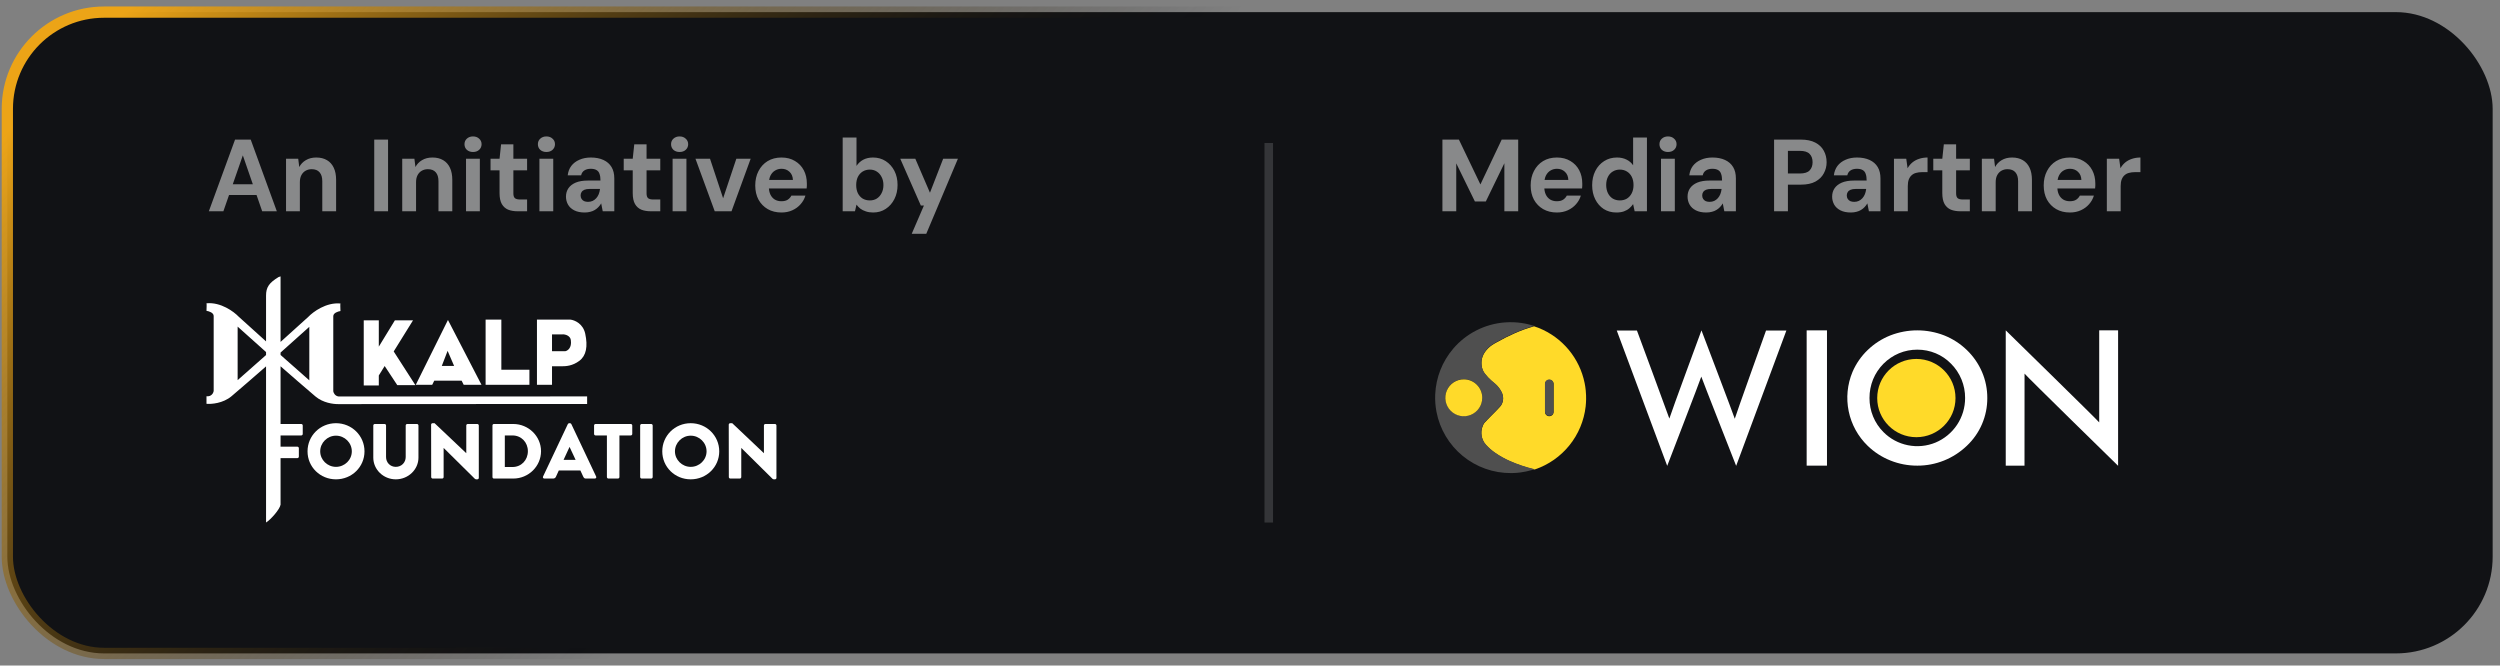
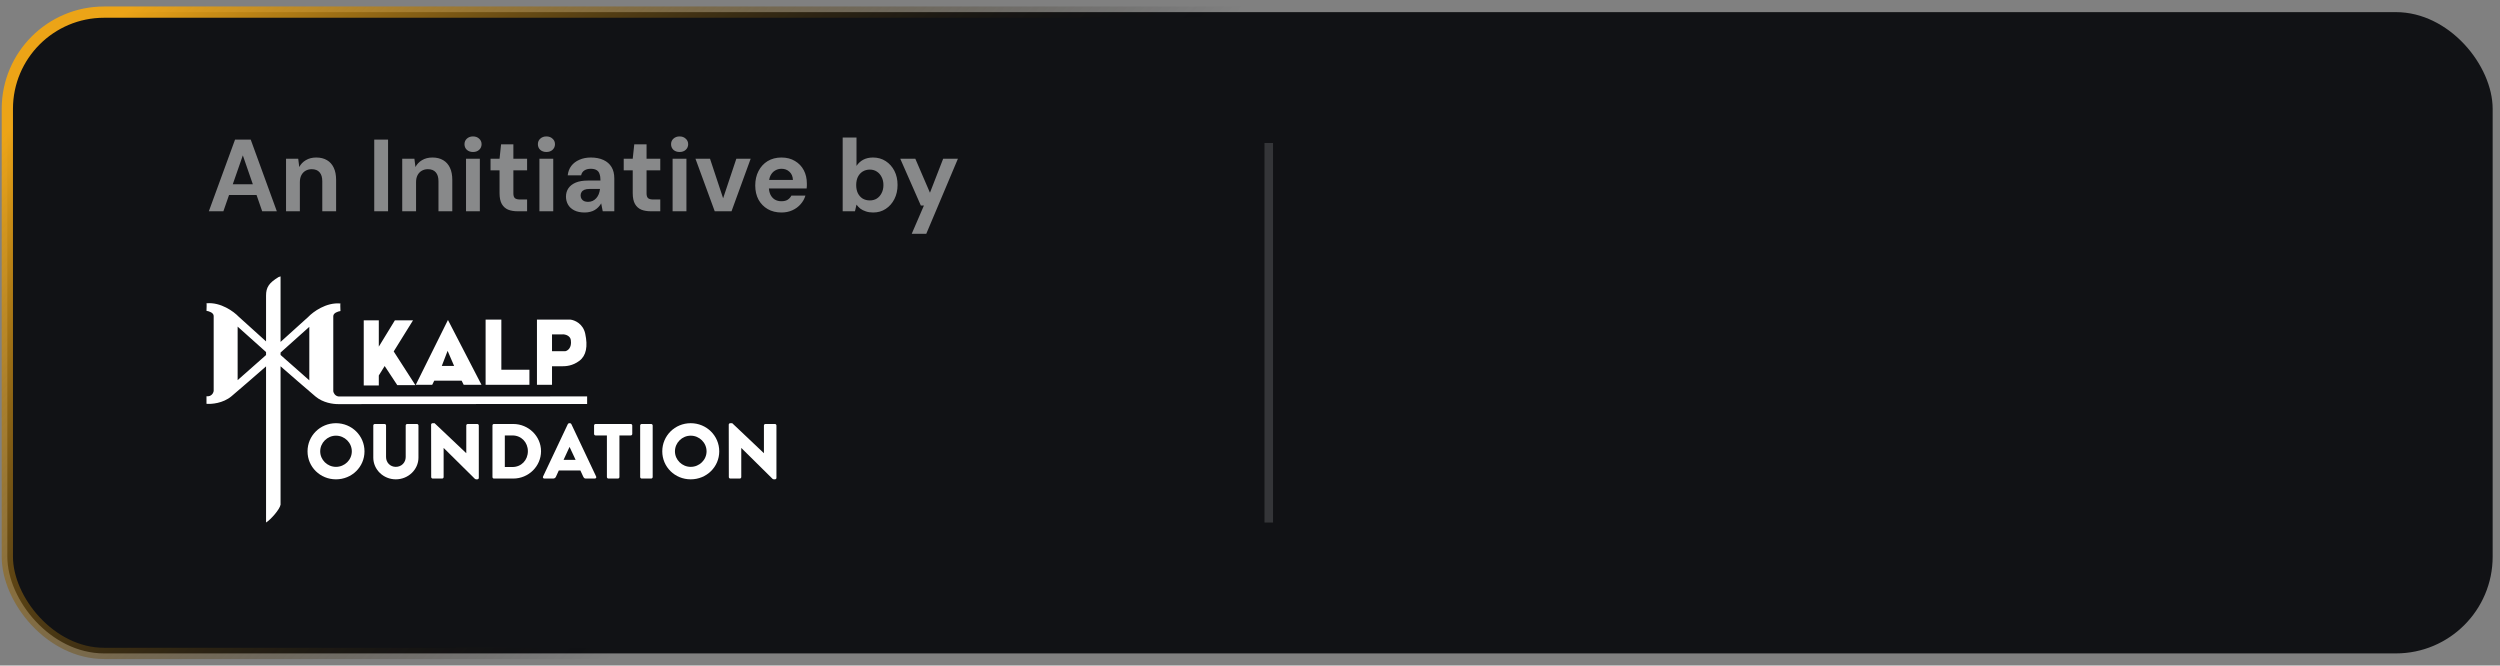
<svg xmlns="http://www.w3.org/2000/svg" width="293" height="78" viewBox="0 0 293 78" fill="none">
  <rect x="0" y="0" width="293" height="78" fill="#808080" stroke="none" />
  <rect x="0.86" y="1.421" width="291.28" height="75.158" rx="11.34" fill="#111215" />
  <rect x="0.86" y="1.421" width="291.28" height="75.158" rx="11.34" stroke="url(#paint0_linear_3092_5775)" stroke-width="1.319" />
  <path d="M24.476 24.761L27.548 16.361H29.384L32.444 24.761H30.728L28.46 18.209L26.18 24.761H24.476ZM25.832 22.853L26.264 21.593H30.536L30.956 22.853H25.832ZM33.524 24.761V18.605H34.952L35.072 19.577C35.248 19.241 35.504 18.973 35.84 18.773C36.184 18.565 36.592 18.461 37.064 18.461C37.56 18.461 37.98 18.565 38.324 18.773C38.668 18.973 38.932 19.269 39.116 19.661C39.3 20.045 39.392 20.521 39.392 21.089V24.761H37.772V21.233C37.772 20.785 37.668 20.441 37.46 20.201C37.252 19.953 36.94 19.829 36.524 19.829C36.268 19.829 36.032 19.889 35.816 20.009C35.608 20.129 35.444 20.301 35.324 20.525C35.204 20.749 35.144 21.025 35.144 21.353V24.761H33.524ZM43.861 24.761V16.361H45.481V24.761H43.861ZM47.141 24.761V18.605H48.569L48.689 19.577C48.865 19.241 49.121 18.973 49.457 18.773C49.801 18.565 50.209 18.461 50.681 18.461C51.177 18.461 51.597 18.565 51.941 18.773C52.285 18.973 52.549 19.269 52.733 19.661C52.917 20.045 53.009 20.521 53.009 21.089V24.761H51.389V21.233C51.389 20.785 51.285 20.441 51.077 20.201C50.869 19.953 50.557 19.829 50.141 19.829C49.885 19.829 49.649 19.889 49.433 20.009C49.225 20.129 49.061 20.301 48.941 20.525C48.821 20.749 48.761 21.025 48.761 21.353V24.761H47.141ZM54.618 24.761V18.605H56.238V24.761H54.618ZM55.434 17.813C55.146 17.813 54.906 17.729 54.714 17.561C54.53 17.385 54.438 17.165 54.438 16.901C54.438 16.637 54.53 16.421 54.714 16.253C54.906 16.077 55.146 15.989 55.434 15.989C55.73 15.989 55.97 16.077 56.154 16.253C56.346 16.421 56.442 16.637 56.442 16.901C56.442 17.165 56.346 17.385 56.154 17.561C55.97 17.729 55.73 17.813 55.434 17.813ZM60.659 24.761C60.235 24.761 59.863 24.697 59.543 24.569C59.231 24.433 58.987 24.213 58.811 23.909C58.635 23.597 58.547 23.173 58.547 22.637V19.961H57.491V18.605H58.547L58.727 16.913H60.167V18.605H61.775V19.961H60.167V22.661C60.167 22.933 60.227 23.121 60.347 23.225C60.467 23.329 60.671 23.381 60.959 23.381H61.775V24.761H60.659ZM63.22 24.761V18.605H64.84V24.761H63.22ZM64.036 17.813C63.748 17.813 63.508 17.729 63.316 17.561C63.132 17.385 63.04 17.165 63.04 16.901C63.04 16.637 63.132 16.421 63.316 16.253C63.508 16.077 63.748 15.989 64.036 15.989C64.332 15.989 64.572 16.077 64.756 16.253C64.948 16.421 65.044 16.637 65.044 16.901C65.044 17.165 64.948 17.385 64.756 17.561C64.572 17.729 64.332 17.813 64.036 17.813ZM68.528 24.905C68.04 24.905 67.632 24.821 67.304 24.653C66.976 24.485 66.732 24.261 66.572 23.981C66.412 23.693 66.332 23.381 66.332 23.045C66.332 22.669 66.428 22.341 66.62 22.061C66.812 21.781 67.096 21.561 67.472 21.401C67.856 21.241 68.332 21.161 68.9 21.161H70.376C70.376 20.849 70.34 20.593 70.268 20.393C70.204 20.185 70.088 20.033 69.92 19.937C69.752 19.833 69.524 19.781 69.236 19.781C68.94 19.781 68.692 19.845 68.492 19.973C68.292 20.101 68.164 20.293 68.108 20.549H66.536C66.584 20.125 66.724 19.757 66.956 19.445C67.196 19.133 67.512 18.893 67.904 18.725C68.296 18.549 68.744 18.461 69.248 18.461C69.816 18.461 70.308 18.557 70.724 18.749C71.14 18.941 71.456 19.217 71.672 19.577C71.888 19.937 71.996 20.381 71.996 20.909V24.761H70.64L70.46 23.837C70.372 23.989 70.264 24.133 70.136 24.269C70.016 24.397 69.876 24.509 69.716 24.605C69.564 24.701 69.388 24.773 69.188 24.821C68.988 24.877 68.768 24.905 68.528 24.905ZM68.912 23.657C69.112 23.657 69.292 23.621 69.452 23.549C69.62 23.469 69.764 23.361 69.884 23.225C70.004 23.089 70.1 22.933 70.172 22.757C70.244 22.573 70.292 22.381 70.316 22.181V22.145H69.092C68.852 22.145 68.652 22.177 68.492 22.241C68.34 22.305 68.228 22.397 68.156 22.517C68.084 22.629 68.048 22.757 68.048 22.901C68.048 23.061 68.084 23.197 68.156 23.309C68.228 23.421 68.328 23.509 68.456 23.573C68.592 23.629 68.744 23.657 68.912 23.657ZM76.268 24.761C75.844 24.761 75.472 24.697 75.152 24.569C74.84 24.433 74.596 24.213 74.42 23.909C74.244 23.597 74.156 23.173 74.156 22.637V19.961H73.1V18.605H74.156L74.336 16.913H75.776V18.605H77.384V19.961H75.776V22.661C75.776 22.933 75.836 23.121 75.956 23.225C76.076 23.329 76.28 23.381 76.568 23.381H77.384V24.761H76.268ZM78.829 24.761V18.605H80.449V24.761H78.829ZM79.645 17.813C79.357 17.813 79.117 17.729 78.925 17.561C78.741 17.385 78.649 17.165 78.649 16.901C78.649 16.637 78.741 16.421 78.925 16.253C79.117 16.077 79.357 15.989 79.645 15.989C79.941 15.989 80.181 16.077 80.365 16.253C80.557 16.421 80.653 16.637 80.653 16.901C80.653 17.165 80.557 17.385 80.365 17.561C80.181 17.729 79.941 17.813 79.645 17.813ZM83.766 24.761L81.51 18.605H83.214L84.75 23.237L86.298 18.605H87.978L85.734 24.761H83.766ZM91.587 24.905C90.979 24.905 90.443 24.773 89.979 24.509C89.523 24.245 89.163 23.877 88.899 23.405C88.643 22.925 88.515 22.369 88.515 21.737C88.515 21.097 88.643 20.533 88.899 20.045C89.155 19.549 89.511 19.161 89.967 18.881C90.431 18.601 90.971 18.461 91.587 18.461C92.195 18.461 92.723 18.597 93.171 18.869C93.619 19.133 93.963 19.493 94.203 19.949C94.443 20.405 94.563 20.925 94.563 21.509C94.563 21.589 94.563 21.677 94.563 21.773C94.563 21.869 94.555 21.973 94.539 22.085H89.667V21.089H92.931C92.915 20.681 92.779 20.361 92.523 20.129C92.275 19.897 91.967 19.781 91.599 19.781C91.319 19.781 91.067 19.849 90.843 19.985C90.619 20.113 90.439 20.309 90.303 20.573C90.175 20.829 90.111 21.157 90.111 21.557V21.905C90.111 22.249 90.171 22.549 90.291 22.805C90.411 23.053 90.579 23.245 90.795 23.381C91.019 23.517 91.279 23.585 91.575 23.585C91.887 23.585 92.135 23.525 92.319 23.405C92.503 23.285 92.647 23.125 92.751 22.925H94.395C94.283 23.301 94.095 23.637 93.831 23.933C93.575 24.229 93.255 24.465 92.871 24.641C92.487 24.817 92.059 24.905 91.587 24.905ZM102.338 24.905C102.01 24.905 101.722 24.861 101.474 24.773C101.226 24.693 101.01 24.585 100.826 24.449C100.65 24.305 100.502 24.149 100.382 23.981L100.202 24.761H98.762V16.121H100.382V19.445C100.582 19.141 100.842 18.901 101.162 18.725C101.49 18.549 101.874 18.461 102.314 18.461C102.874 18.461 103.37 18.601 103.802 18.881C104.234 19.161 104.574 19.541 104.822 20.021C105.07 20.501 105.194 21.053 105.194 21.677C105.194 22.293 105.07 22.845 104.822 23.333C104.574 23.821 104.234 24.205 103.802 24.485C103.378 24.765 102.89 24.905 102.338 24.905ZM101.942 23.489C102.254 23.489 102.526 23.417 102.758 23.273C102.998 23.121 103.186 22.909 103.322 22.637C103.466 22.365 103.538 22.049 103.538 21.689C103.538 21.329 103.466 21.013 103.322 20.741C103.186 20.469 102.998 20.257 102.758 20.105C102.526 19.953 102.254 19.877 101.942 19.877C101.63 19.877 101.35 19.953 101.102 20.105C100.862 20.257 100.674 20.469 100.538 20.741C100.41 21.013 100.346 21.329 100.346 21.689C100.346 22.049 100.41 22.365 100.538 22.637C100.674 22.909 100.862 23.121 101.102 23.273C101.35 23.417 101.63 23.489 101.942 23.489ZM106.855 27.401L108.283 24.089H107.923L105.511 18.605H107.275L108.991 22.589L110.539 18.605H112.267L108.559 27.401H106.855Z" fill="white" fill-opacity="0.5" />
-   <path d="M31.284 55.913V49.864C31.284 49.773 31.358 49.691 31.461 49.691H35.305C35.407 49.691 35.481 49.773 35.481 49.864V50.86C35.481 50.952 35.407 51.034 35.305 51.034H32.733V52.35H34.85C34.943 52.35 35.026 52.432 35.026 52.523V53.519C35.026 53.611 34.943 53.693 34.85 53.693H32.733V55.913C32.733 56.005 32.649 56.087 32.556 56.087H31.461C31.358 56.087 31.284 56.005 31.284 55.913Z" fill="white" />
  <path d="M36.043 52.898C36.043 51.07 37.519 49.599 39.376 49.599C41.233 49.599 42.719 51.07 42.719 52.898C42.719 54.725 41.233 56.178 39.376 56.178C37.519 56.178 36.043 54.725 36.043 52.898ZM37.528 52.898C37.528 53.894 38.364 54.716 39.376 54.716C40.398 54.716 41.233 53.894 41.233 52.898C41.233 51.893 40.398 51.061 39.376 51.061C38.364 51.061 37.528 51.893 37.528 52.898Z" fill="white" />
  <path d="M43.75 53.638V49.864C43.75 49.773 43.834 49.691 43.927 49.691H45.069C45.171 49.691 45.245 49.773 45.245 49.864V53.565C45.245 54.205 45.728 54.716 46.387 54.716C47.056 54.716 47.548 54.205 47.548 53.565V49.864C47.548 49.773 47.622 49.691 47.724 49.691H48.867C48.959 49.691 49.043 49.773 49.043 49.864V53.638C49.043 55.027 47.854 56.178 46.387 56.178C44.929 56.178 43.75 55.027 43.75 53.638Z" fill="white" />
  <path d="M50.535 55.913L50.526 49.764C50.526 49.672 50.609 49.599 50.702 49.599H50.934L54.639 53.108H54.648V49.864C54.648 49.773 54.723 49.691 54.825 49.691H55.939C56.032 49.691 56.116 49.773 56.116 49.864V56.014C56.116 56.105 56.032 56.178 55.939 56.178H55.791C55.763 56.178 55.688 56.151 55.67 56.132L52.002 52.505H51.993V55.913C51.993 56.005 51.919 56.087 51.816 56.087H50.712C50.619 56.087 50.535 56.005 50.535 55.913Z" fill="white" />
  <path d="M57.717 55.913V49.864C57.717 49.773 57.791 49.691 57.884 49.691H60.15C61.942 49.691 63.409 51.125 63.409 52.88C63.409 54.652 61.942 56.087 60.15 56.087H57.884C57.791 56.087 57.717 56.005 57.717 55.913ZM59.165 54.734H60.057C61.106 54.734 61.867 53.921 61.867 52.88C61.867 51.847 61.106 51.034 60.057 51.034H59.165V54.734Z" fill="white" />
  <path d="M63.803 56.087C63.664 56.087 63.59 55.968 63.646 55.849L66.552 49.7C66.58 49.645 66.645 49.599 66.71 49.599H66.803C66.868 49.599 66.933 49.645 66.96 49.7L69.867 55.849C69.923 55.968 69.848 56.087 69.709 56.087H68.678C68.511 56.087 68.437 56.032 68.353 55.858L68.019 55.136H65.493L65.159 55.867C65.113 55.977 65.011 56.087 64.825 56.087H63.803ZM66.051 53.894H67.462L66.756 52.386H66.747L66.051 53.894Z" fill="white" />
  <path d="M71.129 55.913V51.034H69.802C69.7 51.034 69.625 50.952 69.625 50.86V49.864C69.625 49.773 69.7 49.691 69.802 49.691H73.924C74.026 49.691 74.101 49.773 74.101 49.864V50.86C74.101 50.952 74.026 51.034 73.924 51.034H72.597V55.913C72.597 56.005 72.513 56.087 72.42 56.087H71.306C71.213 56.087 71.129 56.005 71.129 55.913Z" fill="white" />
  <path d="M75.027 55.913V49.864C75.027 49.773 75.111 49.691 75.204 49.691H76.318C76.411 49.691 76.494 49.773 76.494 49.864V55.913C76.494 56.005 76.411 56.087 76.318 56.087H75.204C75.111 56.087 75.027 56.005 75.027 55.913Z" fill="white" />
  <path d="M77.618 52.898C77.618 51.07 79.095 49.599 80.952 49.599C82.809 49.599 84.295 51.07 84.295 52.898C84.295 54.725 82.809 56.178 80.952 56.178C79.095 56.178 77.618 54.725 77.618 52.898ZM79.104 52.898C79.104 53.894 79.94 54.716 80.952 54.716C81.973 54.716 82.809 53.894 82.809 52.898C82.809 51.893 81.973 51.061 80.952 51.061C79.94 51.061 79.104 51.893 79.104 52.898Z" fill="white" />
  <path d="M85.419 55.913L85.409 49.764C85.409 49.672 85.493 49.599 85.586 49.599H85.818L89.523 53.108H89.532V49.864C89.532 49.773 89.606 49.691 89.709 49.691H90.823C90.916 49.691 90.999 49.773 90.999 49.864V56.014C90.999 56.105 90.916 56.178 90.823 56.178H90.674C90.647 56.178 90.572 56.151 90.554 56.132L86.886 52.505H86.877V55.913C86.877 56.005 86.802 56.087 86.7 56.087H85.595C85.502 56.087 85.419 56.005 85.419 55.913Z" fill="white" />
  <path fill-rule="evenodd" clip-rule="evenodd" d="M32.882 32.393V40.073L36.131 37.138C36.693 36.548 38.233 35.409 39.902 35.57C39.87 35.57 39.889 36.16 39.902 36.455C39.621 36.495 39.06 36.672 39.06 37.058V45.863C39.094 46.06 39.267 46.415 39.685 46.467C39.751 46.475 68.732 46.469 68.811 46.461V47.345C68.748 47.351 39.767 47.361 39.685 47.362C39.038 47.373 37.857 47.209 36.974 46.467C35.979 45.63 33.831 43.759 32.882 42.928V59.148C32.788 59.711 31.709 60.917 31.181 61.239V42.938C30.212 43.786 28.11 45.617 27.129 46.442C26.134 47.278 24.762 47.38 24.2 47.326V46.442C24.778 46.506 25.003 46.066 25.043 45.839V37.033C25.043 36.647 24.481 36.47 24.2 36.43C24.214 36.135 24.232 35.545 24.2 35.545C25.869 35.384 27.41 36.523 27.971 37.113L31.181 40.012V34.645C31.181 33.659 31.538 33.153 32.641 32.474C32.769 32.442 32.855 32.407 32.882 32.393ZM31.181 41.612V41.259L27.851 38.279V44.552L31.181 41.612ZM32.882 41.32V41.601L36.252 44.577V38.304L32.882 41.32ZM56.913 37.46H58.758V43.33H62.048V45.099H58.758H56.913V43.33V37.46ZM52.5 37.5L56.431 45.099H54.345L54.105 44.617H50.895L50.654 45.099H48.729L52.5 37.5ZM52.46 41.119L53.222 42.888H51.778L52.46 41.119ZM48.408 37.54L46.281 37.54L44.396 40.626V37.54H42.63V45.18H44.396V44.005L45.084 42.897L46.562 45.14L48.684 45.14L46.143 41.189L48.408 37.54ZM64.696 37.46H62.931V45.099H64.696V42.928H65.819C66.341 42.928 67.103 42.888 67.906 42.285C68.708 41.682 68.909 40.596 68.588 39.108C68.331 37.918 67.331 37.513 66.862 37.46H64.696ZM64.696 39.189V41.159H66.261C66.528 41.105 67.031 40.773 66.903 39.872C66.862 39.39 66.301 39.148 65.86 39.189H64.696Z" fill="white" />
  <line x1="148.7" y1="16.761" x2="148.7" y2="61.239" stroke="white" stroke-opacity="0.15" />
-   <path d="M169.052 24.761V16.361H170.984L173.504 21.617L176 16.361H177.932V24.761H176.312V19.133L174.14 23.609H172.856L170.672 19.145V24.761H169.052ZM182.466 24.905C181.858 24.905 181.322 24.773 180.858 24.509C180.402 24.245 180.042 23.877 179.778 23.405C179.522 22.925 179.394 22.369 179.394 21.737C179.394 21.097 179.522 20.533 179.778 20.045C180.034 19.549 180.39 19.161 180.846 18.881C181.31 18.601 181.85 18.461 182.466 18.461C183.074 18.461 183.602 18.597 184.05 18.869C184.498 19.133 184.842 19.493 185.082 19.949C185.322 20.405 185.442 20.925 185.442 21.509C185.442 21.589 185.442 21.677 185.442 21.773C185.442 21.869 185.434 21.973 185.418 22.085H180.546V21.089H183.81C183.794 20.681 183.658 20.361 183.402 20.129C183.154 19.897 182.846 19.781 182.478 19.781C182.198 19.781 181.946 19.849 181.722 19.985C181.498 20.113 181.318 20.309 181.182 20.573C181.054 20.829 180.99 21.157 180.99 21.557V21.905C180.99 22.249 181.05 22.549 181.17 22.805C181.29 23.053 181.458 23.245 181.674 23.381C181.898 23.517 182.158 23.585 182.454 23.585C182.766 23.585 183.014 23.525 183.198 23.405C183.382 23.285 183.526 23.125 183.63 22.925H185.274C185.162 23.301 184.974 23.637 184.71 23.933C184.454 24.229 184.134 24.465 183.75 24.641C183.366 24.817 182.938 24.905 182.466 24.905ZM189.433 24.905C188.881 24.905 188.389 24.769 187.957 24.497C187.533 24.217 187.201 23.837 186.961 23.357C186.721 22.877 186.601 22.329 186.601 21.713C186.601 21.081 186.725 20.521 186.973 20.033C187.221 19.545 187.565 19.161 188.005 18.881C188.445 18.601 188.945 18.461 189.505 18.461C189.929 18.461 190.301 18.541 190.621 18.701C190.949 18.861 191.209 19.085 191.401 19.373V16.121H193.021V24.761H191.581L191.401 23.921C191.281 24.097 191.133 24.261 190.957 24.413C190.781 24.565 190.569 24.685 190.321 24.773C190.073 24.861 189.777 24.905 189.433 24.905ZM189.841 23.489C190.161 23.489 190.441 23.417 190.681 23.273C190.921 23.121 191.109 22.909 191.245 22.637C191.381 22.365 191.449 22.049 191.449 21.689C191.449 21.321 191.381 21.001 191.245 20.729C191.109 20.457 190.921 20.249 190.681 20.105C190.441 19.953 190.161 19.877 189.841 19.877C189.537 19.877 189.261 19.953 189.013 20.105C188.773 20.249 188.585 20.457 188.449 20.729C188.313 21.001 188.245 21.317 188.245 21.677C188.245 22.037 188.313 22.357 188.449 22.637C188.585 22.909 188.773 23.121 189.013 23.273C189.261 23.417 189.537 23.489 189.841 23.489ZM194.669 24.761V18.605H196.289V24.761H194.669ZM195.485 17.813C195.197 17.813 194.957 17.729 194.765 17.561C194.581 17.385 194.489 17.165 194.489 16.901C194.489 16.637 194.581 16.421 194.765 16.253C194.957 16.077 195.197 15.989 195.485 15.989C195.781 15.989 196.021 16.077 196.205 16.253C196.397 16.421 196.493 16.637 196.493 16.901C196.493 17.165 196.397 17.385 196.205 17.561C196.021 17.729 195.781 17.813 195.485 17.813ZM199.978 24.905C199.49 24.905 199.082 24.821 198.754 24.653C198.426 24.485 198.182 24.261 198.022 23.981C197.862 23.693 197.782 23.381 197.782 23.045C197.782 22.669 197.878 22.341 198.07 22.061C198.262 21.781 198.546 21.561 198.922 21.401C199.306 21.241 199.782 21.161 200.35 21.161H201.826C201.826 20.849 201.79 20.593 201.718 20.393C201.654 20.185 201.538 20.033 201.37 19.937C201.202 19.833 200.974 19.781 200.686 19.781C200.39 19.781 200.142 19.845 199.942 19.973C199.742 20.101 199.614 20.293 199.558 20.549H197.986C198.034 20.125 198.174 19.757 198.406 19.445C198.646 19.133 198.962 18.893 199.354 18.725C199.746 18.549 200.194 18.461 200.698 18.461C201.266 18.461 201.758 18.557 202.174 18.749C202.59 18.941 202.906 19.217 203.122 19.577C203.338 19.937 203.446 20.381 203.446 20.909V24.761H202.09L201.91 23.837C201.822 23.989 201.714 24.133 201.586 24.269C201.466 24.397 201.326 24.509 201.166 24.605C201.014 24.701 200.838 24.773 200.638 24.821C200.438 24.877 200.218 24.905 199.978 24.905ZM200.362 23.657C200.562 23.657 200.742 23.621 200.902 23.549C201.07 23.469 201.214 23.361 201.334 23.225C201.454 23.089 201.55 22.933 201.622 22.757C201.694 22.573 201.742 22.381 201.766 22.181V22.145H200.542C200.302 22.145 200.102 22.177 199.942 22.241C199.79 22.305 199.678 22.397 199.606 22.517C199.534 22.629 199.498 22.757 199.498 22.901C199.498 23.061 199.534 23.197 199.606 23.309C199.678 23.421 199.778 23.509 199.906 23.573C200.042 23.629 200.194 23.657 200.362 23.657ZM207.923 24.761V16.361H211.055C211.735 16.361 212.299 16.477 212.747 16.709C213.195 16.941 213.527 17.257 213.743 17.657C213.967 18.057 214.079 18.509 214.079 19.013C214.079 19.477 213.971 19.909 213.755 20.309C213.547 20.709 213.219 21.033 212.771 21.281C212.331 21.521 211.759 21.641 211.055 21.641H209.543V24.761H207.923ZM209.543 20.333H210.947C211.483 20.333 211.863 20.213 212.087 19.973C212.319 19.733 212.435 19.413 212.435 19.013C212.435 18.597 212.319 18.273 212.087 18.041C211.863 17.801 211.483 17.681 210.947 17.681H209.543V20.333ZM216.923 24.905C216.435 24.905 216.027 24.821 215.699 24.653C215.371 24.485 215.127 24.261 214.967 23.981C214.807 23.693 214.727 23.381 214.727 23.045C214.727 22.669 214.823 22.341 215.015 22.061C215.207 21.781 215.491 21.561 215.867 21.401C216.251 21.241 216.727 21.161 217.295 21.161H218.771C218.771 20.849 218.735 20.593 218.663 20.393C218.599 20.185 218.483 20.033 218.315 19.937C218.147 19.833 217.919 19.781 217.631 19.781C217.335 19.781 217.087 19.845 216.887 19.973C216.687 20.101 216.559 20.293 216.503 20.549H214.931C214.979 20.125 215.119 19.757 215.351 19.445C215.591 19.133 215.907 18.893 216.299 18.725C216.691 18.549 217.139 18.461 217.643 18.461C218.211 18.461 218.703 18.557 219.119 18.749C219.535 18.941 219.851 19.217 220.067 19.577C220.283 19.937 220.391 20.381 220.391 20.909V24.761H219.035L218.855 23.837C218.767 23.989 218.659 24.133 218.531 24.269C218.411 24.397 218.271 24.509 218.111 24.605C217.959 24.701 217.783 24.773 217.583 24.821C217.383 24.877 217.163 24.905 216.923 24.905ZM217.307 23.657C217.507 23.657 217.687 23.621 217.847 23.549C218.015 23.469 218.159 23.361 218.279 23.225C218.399 23.089 218.495 22.933 218.567 22.757C218.639 22.573 218.687 22.381 218.711 22.181V22.145H217.487C217.247 22.145 217.047 22.177 216.887 22.241C216.735 22.305 216.623 22.397 216.551 22.517C216.479 22.629 216.443 22.757 216.443 22.901C216.443 23.061 216.479 23.197 216.551 23.309C216.623 23.421 216.723 23.509 216.851 23.573C216.987 23.629 217.139 23.657 217.307 23.657ZM221.973 24.761V18.605H223.413L223.569 19.721C223.721 19.449 223.909 19.221 224.133 19.037C224.357 18.853 224.617 18.713 224.913 18.617C225.217 18.513 225.549 18.461 225.909 18.461V20.177H225.225C224.993 20.177 224.777 20.205 224.577 20.261C224.377 20.309 224.205 20.397 224.061 20.525C223.917 20.645 223.801 20.813 223.713 21.029C223.633 21.237 223.593 21.497 223.593 21.809V24.761H221.973ZM229.749 24.761C229.325 24.761 228.953 24.697 228.633 24.569C228.321 24.433 228.077 24.213 227.901 23.909C227.725 23.597 227.637 23.173 227.637 22.637V19.961H226.581V18.605H227.637L227.817 16.913H229.257V18.605H230.865V19.961H229.257V22.661C229.257 22.933 229.317 23.121 229.437 23.225C229.557 23.329 229.761 23.381 230.049 23.381H230.865V24.761H229.749ZM232.274 24.761V18.605H233.702L233.822 19.577C233.998 19.241 234.254 18.973 234.59 18.773C234.934 18.565 235.342 18.461 235.814 18.461C236.31 18.461 236.73 18.565 237.074 18.773C237.418 18.973 237.682 19.269 237.866 19.661C238.05 20.045 238.142 20.521 238.142 21.089V24.761H236.522V21.233C236.522 20.785 236.418 20.441 236.21 20.201C236.002 19.953 235.69 19.829 235.274 19.829C235.018 19.829 234.782 19.889 234.566 20.009C234.358 20.129 234.194 20.301 234.074 20.525C233.954 20.749 233.894 21.025 233.894 21.353V24.761H232.274ZM242.595 24.905C241.987 24.905 241.451 24.773 240.987 24.509C240.531 24.245 240.171 23.877 239.907 23.405C239.651 22.925 239.523 22.369 239.523 21.737C239.523 21.097 239.651 20.533 239.907 20.045C240.163 19.549 240.519 19.161 240.975 18.881C241.439 18.601 241.979 18.461 242.595 18.461C243.203 18.461 243.731 18.597 244.179 18.869C244.627 19.133 244.971 19.493 245.211 19.949C245.451 20.405 245.571 20.925 245.571 21.509C245.571 21.589 245.571 21.677 245.571 21.773C245.571 21.869 245.563 21.973 245.547 22.085H240.675V21.089H243.939C243.923 20.681 243.787 20.361 243.531 20.129C243.283 19.897 242.975 19.781 242.607 19.781C242.327 19.781 242.075 19.849 241.851 19.985C241.627 20.113 241.447 20.309 241.311 20.573C241.183 20.829 241.119 21.157 241.119 21.557V21.905C241.119 22.249 241.179 22.549 241.299 22.805C241.419 23.053 241.587 23.245 241.803 23.381C242.027 23.517 242.287 23.585 242.583 23.585C242.895 23.585 243.143 23.525 243.327 23.405C243.511 23.285 243.655 23.125 243.759 22.925H245.403C245.291 23.301 245.103 23.637 244.839 23.933C244.583 24.229 244.263 24.465 243.879 24.641C243.495 24.817 243.067 24.905 242.595 24.905ZM246.922 24.761V18.605H248.362L248.518 19.721C248.67 19.449 248.858 19.221 249.082 19.037C249.306 18.853 249.566 18.713 249.862 18.617C250.166 18.513 250.498 18.461 250.858 18.461V20.177H250.174C249.942 20.177 249.726 20.205 249.526 20.261C249.326 20.309 249.154 20.397 249.01 20.525C248.866 20.645 248.75 20.813 248.662 21.029C248.582 21.237 248.542 21.497 248.542 21.809V24.761H246.922Z" fill="white" fill-opacity="0.5" />
  <g clip-path="url(#clip0_3092_5775)">
    <path d="M235.073 54.58V38.718C235.073 38.718 245.738 49.144 246.027 49.505V38.718H248.241V54.593C248.241 54.593 237.491 44.086 237.277 43.786L237.272 54.58H235.073Z" fill="white" />
    <path d="M224.597 51.239C227.131 51.239 229.185 49.186 229.185 46.653C229.185 44.121 227.131 42.067 224.597 42.067C222.063 42.067 220.009 44.121 220.009 46.653C220.009 49.186 222.063 51.239 224.597 51.239Z" fill="#FFDA29" />
-     <path d="M232.911 46.646C232.917 47.695 232.707 48.734 232.294 49.698C231.881 50.663 231.273 51.532 230.509 52.251C229.736 52.99 228.829 53.576 227.836 53.975C226.843 54.374 225.783 54.577 224.713 54.574C223.63 54.578 222.557 54.373 221.552 53.97C220.563 53.576 219.66 52.992 218.895 52.251C217.761 51.154 216.984 49.741 216.666 48.196C216.348 46.651 216.504 45.046 217.113 43.59C217.526 42.622 218.133 41.748 218.895 41.02C219.662 40.281 220.566 39.698 221.557 39.307C223.583 38.522 225.828 38.522 227.854 39.307C228.843 39.699 229.746 40.282 230.511 41.02C231.273 41.755 231.881 42.634 232.298 43.606C232.707 44.567 232.915 45.601 232.911 46.646ZM230.311 46.646C230.315 45.901 230.171 45.163 229.889 44.474C229.607 43.785 229.191 43.158 228.665 42.63C228.155 42.105 227.544 41.689 226.868 41.407C226.186 41.122 225.453 40.977 224.714 40.98C223.975 40.977 223.242 41.121 222.56 41.404C221.185 41.984 220.095 43.081 219.525 44.459C219.244 45.154 219.101 45.897 219.105 46.646C219.101 47.389 219.244 48.126 219.525 48.814C219.805 49.497 220.219 50.118 220.741 50.641C221.522 51.427 222.52 51.963 223.607 52.181C224.694 52.4 225.822 52.291 226.846 51.868C227.875 51.436 228.753 50.71 229.37 49.78C229.986 48.851 230.314 47.76 230.311 46.644V46.646Z" fill="white" />
    <path d="M211.74 54.573V38.719H214.122V54.573H211.74Z" fill="white" />
    <path d="M189.485 38.74H191.85C191.85 38.74 195.554 48.736 195.648 49.057C195.883 48.28 199.412 38.719 199.412 38.719C199.412 38.719 203.2 48.682 203.316 49.078C203.383 48.776 206.978 38.74 206.978 38.74H209.363L203.477 54.599C203.477 54.599 199.485 44.448 199.392 44.14C199.278 44.535 195.397 54.599 195.397 54.599L189.485 38.74Z" fill="white" />
    <path fill-rule="evenodd" clip-rule="evenodd" d="M179.787 38.24C179.979 38.298 180.169 38.366 180.355 38.443C181.713 38.99 182.914 39.866 183.85 40.991C184.786 42.117 185.428 43.457 185.718 44.891C185.777 45.179 185.821 45.47 185.849 45.762C185.866 45.946 185.878 46.131 185.886 46.315C185.894 46.473 185.896 46.632 185.892 46.79C185.887 47.074 185.869 47.359 185.839 47.643C185.65 49.305 184.993 50.879 183.944 52.182C182.896 53.486 181.499 54.466 179.916 55.008C179.894 55.018 179.87 55.025 179.846 55.029C179.822 55.017 179.796 55.009 179.77 55.005C178.797 54.772 177.846 54.45 176.931 54.046C176.331 53.78 175.757 53.457 175.219 53.082C174.829 52.813 174.472 52.5 174.156 52.148C174.01 51.99 173.892 51.81 173.805 51.614C173.657 51.278 173.595 50.91 173.624 50.544C173.646 50.298 173.711 50.058 173.816 49.834C173.858 49.729 173.917 49.631 173.99 49.545C174.253 49.27 174.507 48.986 174.782 48.723C175.142 48.379 175.481 48.015 175.819 47.649C175.864 47.602 175.905 47.55 175.94 47.494C176.088 47.255 176.167 46.98 176.168 46.699C176.165 46.455 176.108 46.216 176.003 45.996C175.83 45.64 175.591 45.32 175.299 45.053C175.139 44.902 174.963 44.776 174.8 44.63C174.525 44.392 174.275 44.126 174.053 43.837C173.881 43.624 173.758 43.375 173.694 43.108C173.63 42.832 173.613 42.546 173.644 42.264C173.691 41.906 173.825 41.565 174.032 41.269C174.261 40.943 174.547 40.662 174.876 40.438C175.033 40.329 175.203 40.241 175.369 40.146C176.085 39.737 176.822 39.366 177.577 39.035C178.255 38.738 178.951 38.486 179.662 38.28C179.705 38.271 179.747 38.258 179.787 38.24ZM182.081 46.646C182.081 46.239 182.081 45.832 182.081 45.425C182.081 45.284 182.081 45.142 182.081 44.999C182.075 44.868 182.018 44.744 181.922 44.654C181.826 44.564 181.699 44.515 181.567 44.518C181.436 44.521 181.31 44.575 181.218 44.668C181.126 44.762 181.074 44.888 181.073 45.019C181.073 46.104 181.073 47.189 181.073 48.272C181.073 48.303 181.076 48.334 181.082 48.364C181.095 48.441 181.126 48.515 181.172 48.578C181.219 48.641 181.279 48.692 181.349 48.728C181.419 48.763 181.497 48.782 181.575 48.782C181.653 48.782 181.731 48.764 181.801 48.729C181.887 48.688 181.96 48.623 182.01 48.542C182.06 48.461 182.084 48.366 182.081 48.271C182.08 47.732 182.079 47.189 182.079 46.646H182.081Z" fill="#FFDA29" />
    <path fill-rule="evenodd" clip-rule="evenodd" d="M179.785 38.2C179.744 38.219 179.701 38.232 179.657 38.241C178.946 38.447 178.25 38.699 177.572 38.996C176.817 39.327 176.08 39.698 175.364 40.107C175.198 40.202 175.028 40.29 174.871 40.4C174.542 40.623 174.256 40.905 174.027 41.23C173.82 41.526 173.686 41.867 173.639 42.225C173.608 42.508 173.625 42.793 173.689 43.069C173.753 43.336 173.876 43.585 174.048 43.798C174.27 44.087 174.52 44.353 174.795 44.592C174.955 44.737 175.136 44.864 175.294 45.014C175.586 45.281 175.825 45.601 175.998 45.957C176.103 46.177 176.16 46.416 176.163 46.66C176.162 46.941 176.083 47.216 175.935 47.455C175.9 47.511 175.859 47.563 175.814 47.61C175.476 47.975 175.136 48.34 174.777 48.684C174.502 48.948 174.248 49.23 173.985 49.506C173.912 49.593 173.853 49.69 173.811 49.796C173.706 50.019 173.641 50.26 173.619 50.506C173.59 50.872 173.652 51.239 173.8 51.575C173.887 51.771 174.005 51.951 174.151 52.109C174.467 52.461 174.824 52.775 175.214 53.043C175.752 53.418 176.326 53.741 176.926 54.007C177.841 54.412 178.791 54.733 179.765 54.967C179.791 54.97 179.817 54.978 179.841 54.99C179.713 55.043 179.58 55.076 179.447 55.114C179.042 55.229 178.629 55.314 178.211 55.369C177.94 55.406 177.667 55.429 177.394 55.438C177.295 55.441 177.197 55.445 177.098 55.445C175.031 55.457 173.025 54.746 171.428 53.434C169.831 52.122 168.744 50.293 168.355 48.264C168.226 47.589 168.177 46.901 168.207 46.215C168.294 44.247 169.035 42.364 170.315 40.866C171.07 39.979 171.994 39.251 173.033 38.723C174.071 38.194 175.204 37.877 176.366 37.788C176.723 37.761 177.081 37.755 177.439 37.77C178.054 37.796 178.664 37.887 179.259 38.042C179.416 38.083 179.572 38.129 179.727 38.177C179.747 38.183 179.766 38.191 179.785 38.2ZM173.723 46.608C173.723 46.181 173.597 45.764 173.36 45.408C173.123 45.053 172.787 44.776 172.393 44.611C171.999 44.447 171.565 44.402 171.145 44.484C170.726 44.565 170.34 44.769 170.037 45.069C169.733 45.369 169.525 45.752 169.439 46.17C169.352 46.589 169.392 47.023 169.552 47.418C169.712 47.814 169.986 48.154 170.339 48.394C170.692 48.635 171.108 48.766 171.535 48.77C171.821 48.774 172.105 48.72 172.37 48.613C172.636 48.506 172.877 48.347 173.081 48.146C173.284 47.945 173.446 47.705 173.556 47.441C173.666 47.177 173.723 46.894 173.723 46.608Z" fill="#4F4F4F" />
    <path fill-rule="evenodd" clip-rule="evenodd" d="M182.078 46.597C182.078 47.139 182.078 47.682 182.078 48.225C182.082 48.32 182.057 48.414 182.007 48.496C181.957 48.578 181.885 48.642 181.798 48.683C181.728 48.718 181.651 48.736 181.572 48.736C181.494 48.736 181.417 48.717 181.347 48.682C181.277 48.646 181.216 48.595 181.17 48.532C181.123 48.469 181.092 48.395 181.079 48.318C181.074 48.288 181.071 48.257 181.07 48.226C181.07 47.141 181.07 46.057 181.07 44.973C181.071 44.842 181.123 44.716 181.215 44.622C181.308 44.529 181.433 44.475 181.564 44.472C181.696 44.469 181.823 44.518 181.919 44.608C182.015 44.698 182.072 44.822 182.078 44.953C182.081 45.095 182.078 45.237 182.078 45.38V46.597Z" fill="#4F4F4F" />
    <path fill-rule="evenodd" clip-rule="evenodd" d="M173.721 46.624C173.721 47.053 173.593 47.471 173.355 47.827C173.116 48.183 172.777 48.46 172.38 48.623C171.984 48.786 171.548 48.828 171.128 48.743C170.708 48.658 170.322 48.45 170.02 48.146C169.718 47.842 169.514 47.455 169.432 47.034C169.351 46.614 169.396 46.178 169.562 45.783C169.729 45.389 170.009 45.052 170.367 44.816C170.725 44.581 171.145 44.456 171.573 44.46C172.145 44.464 172.691 44.694 173.093 45.1C173.496 45.505 173.721 46.053 173.721 46.624Z" fill="#FFDA29" />
  </g>
  <defs>
    <linearGradient id="paint0_linear_3092_5775" x1="52.196" y1="96.898" x2="-14.89" y2="31.612" gradientUnits="userSpaceOnUse">
      <stop stop-color="#01040B" stop-opacity="0" />
      <stop offset="1" stop-color="#ECA417" />
    </linearGradient>
    <clipPath id="clip0_3092_5775">
-       <rect width="86" height="19" fill="white" transform="translate(168.2 37.761)" />
-     </clipPath>
+       </clipPath>
  </defs>
</svg>